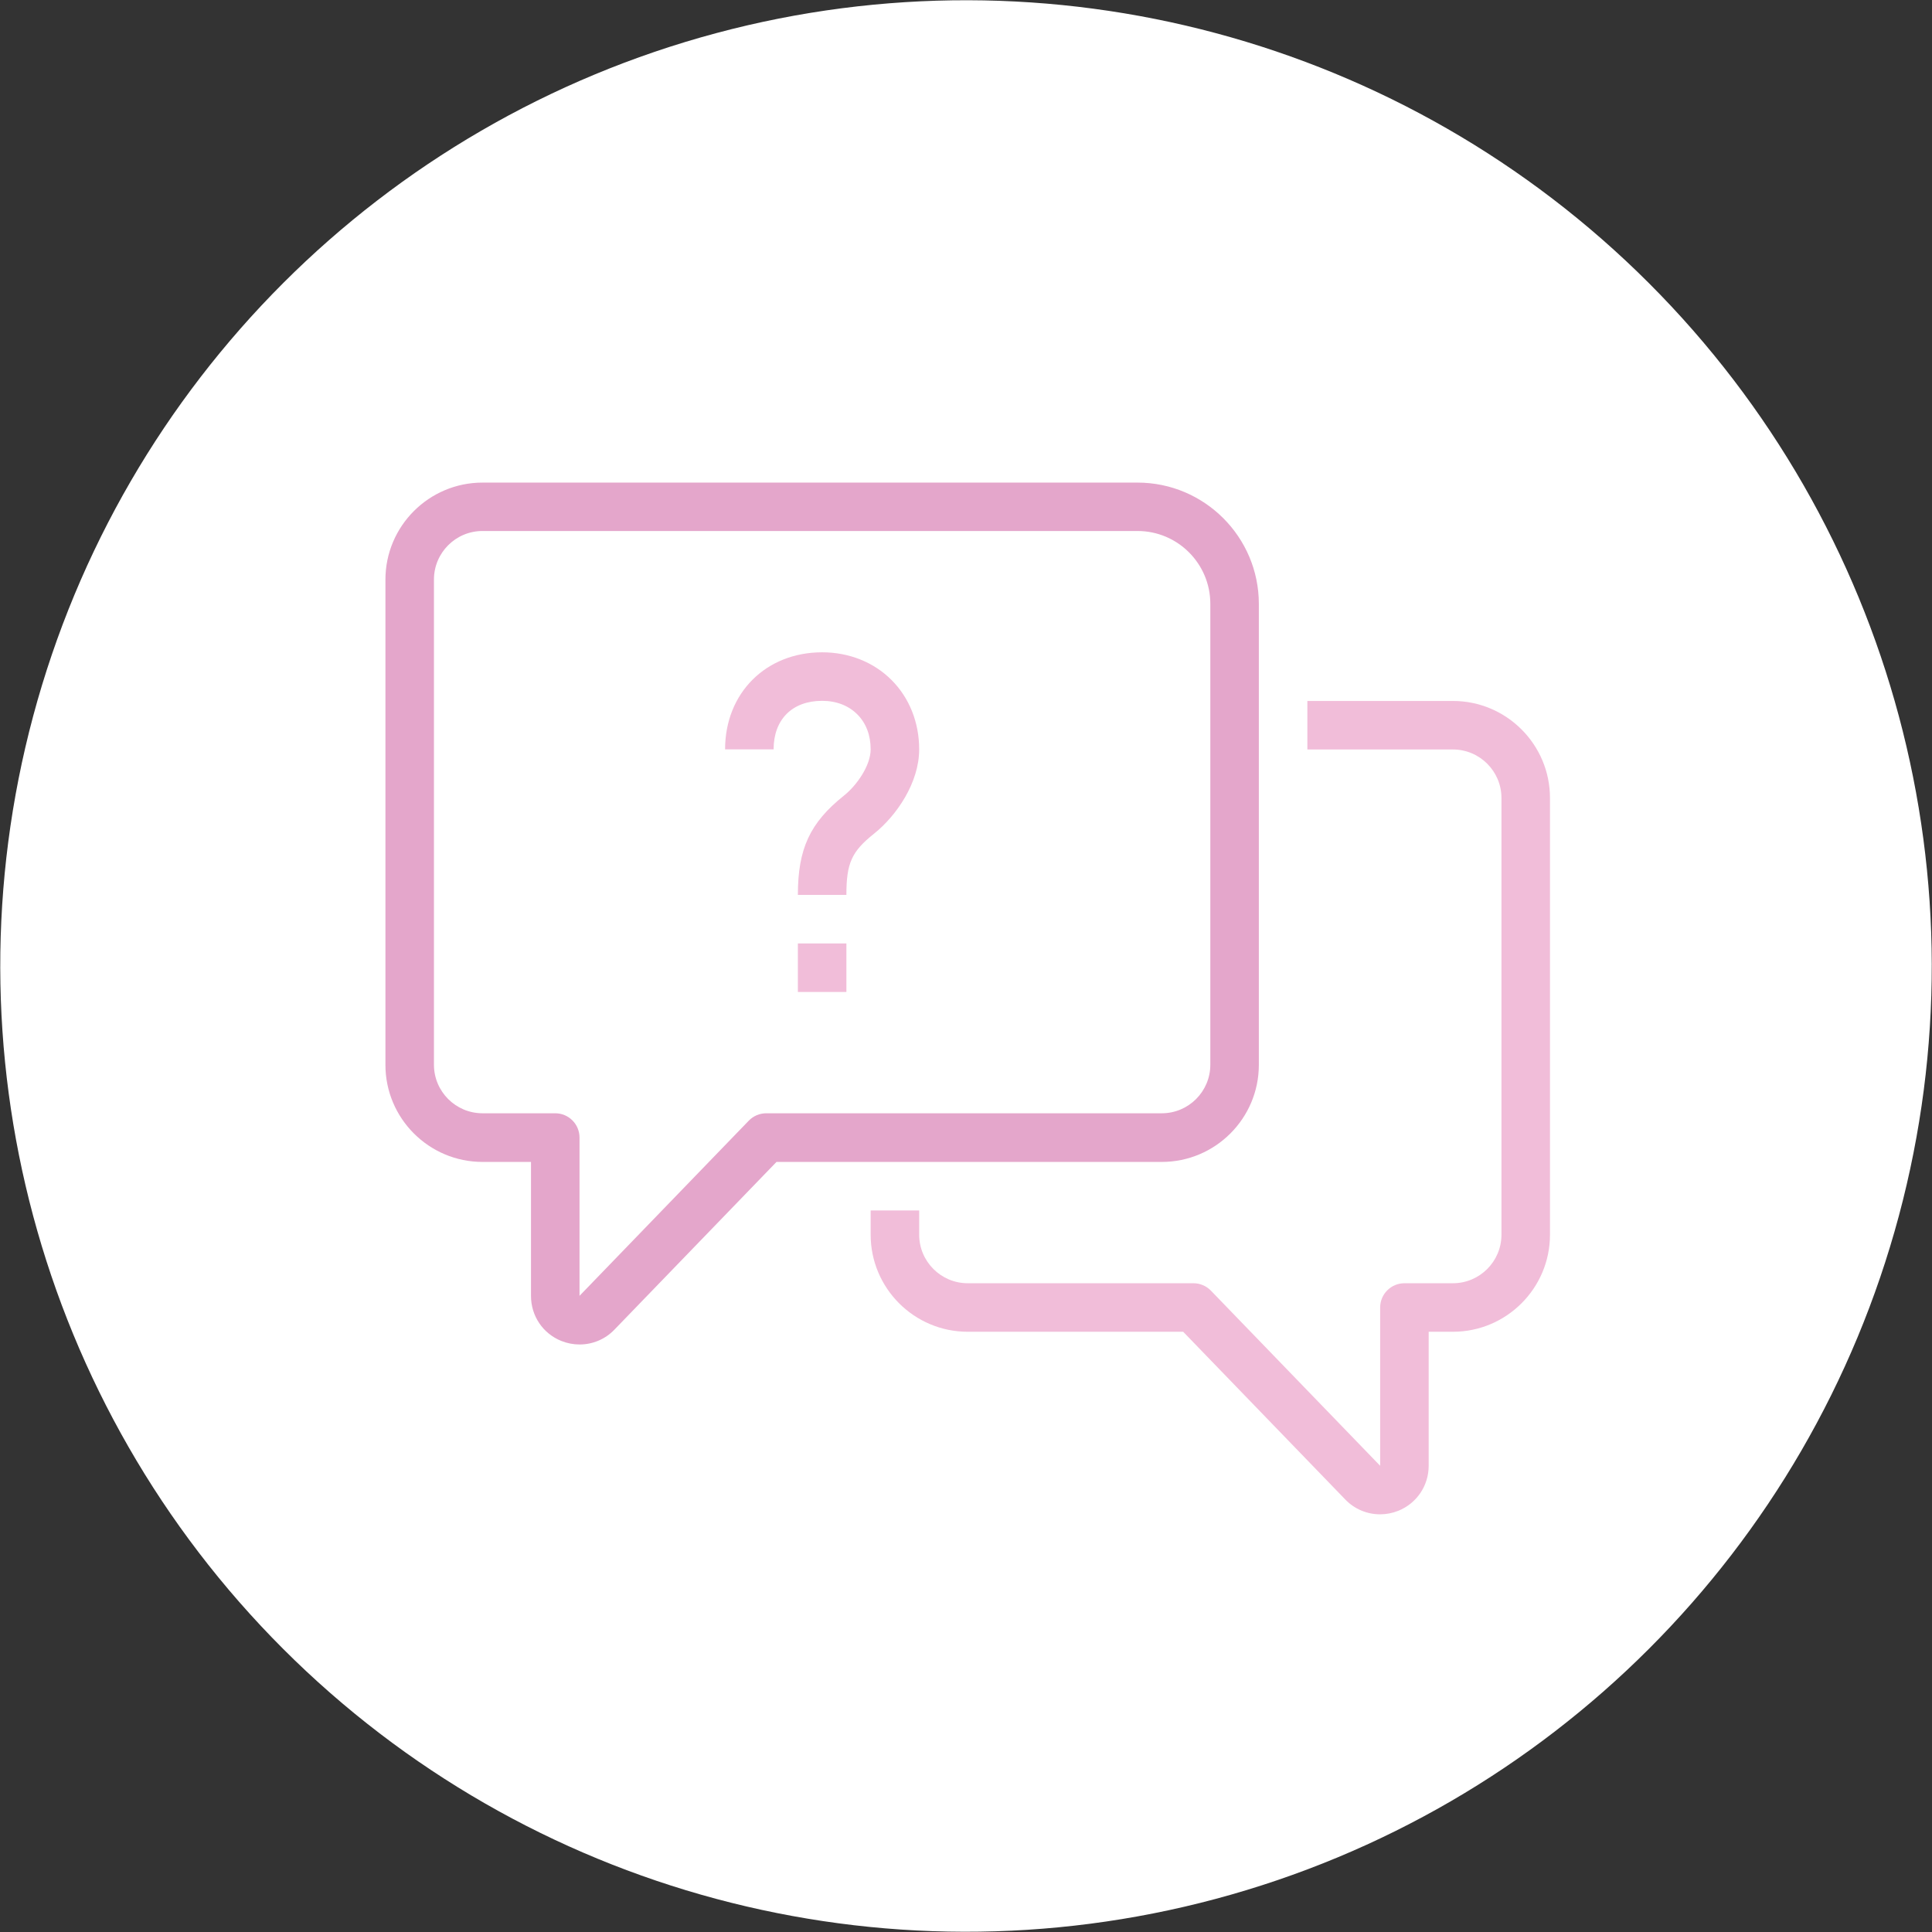
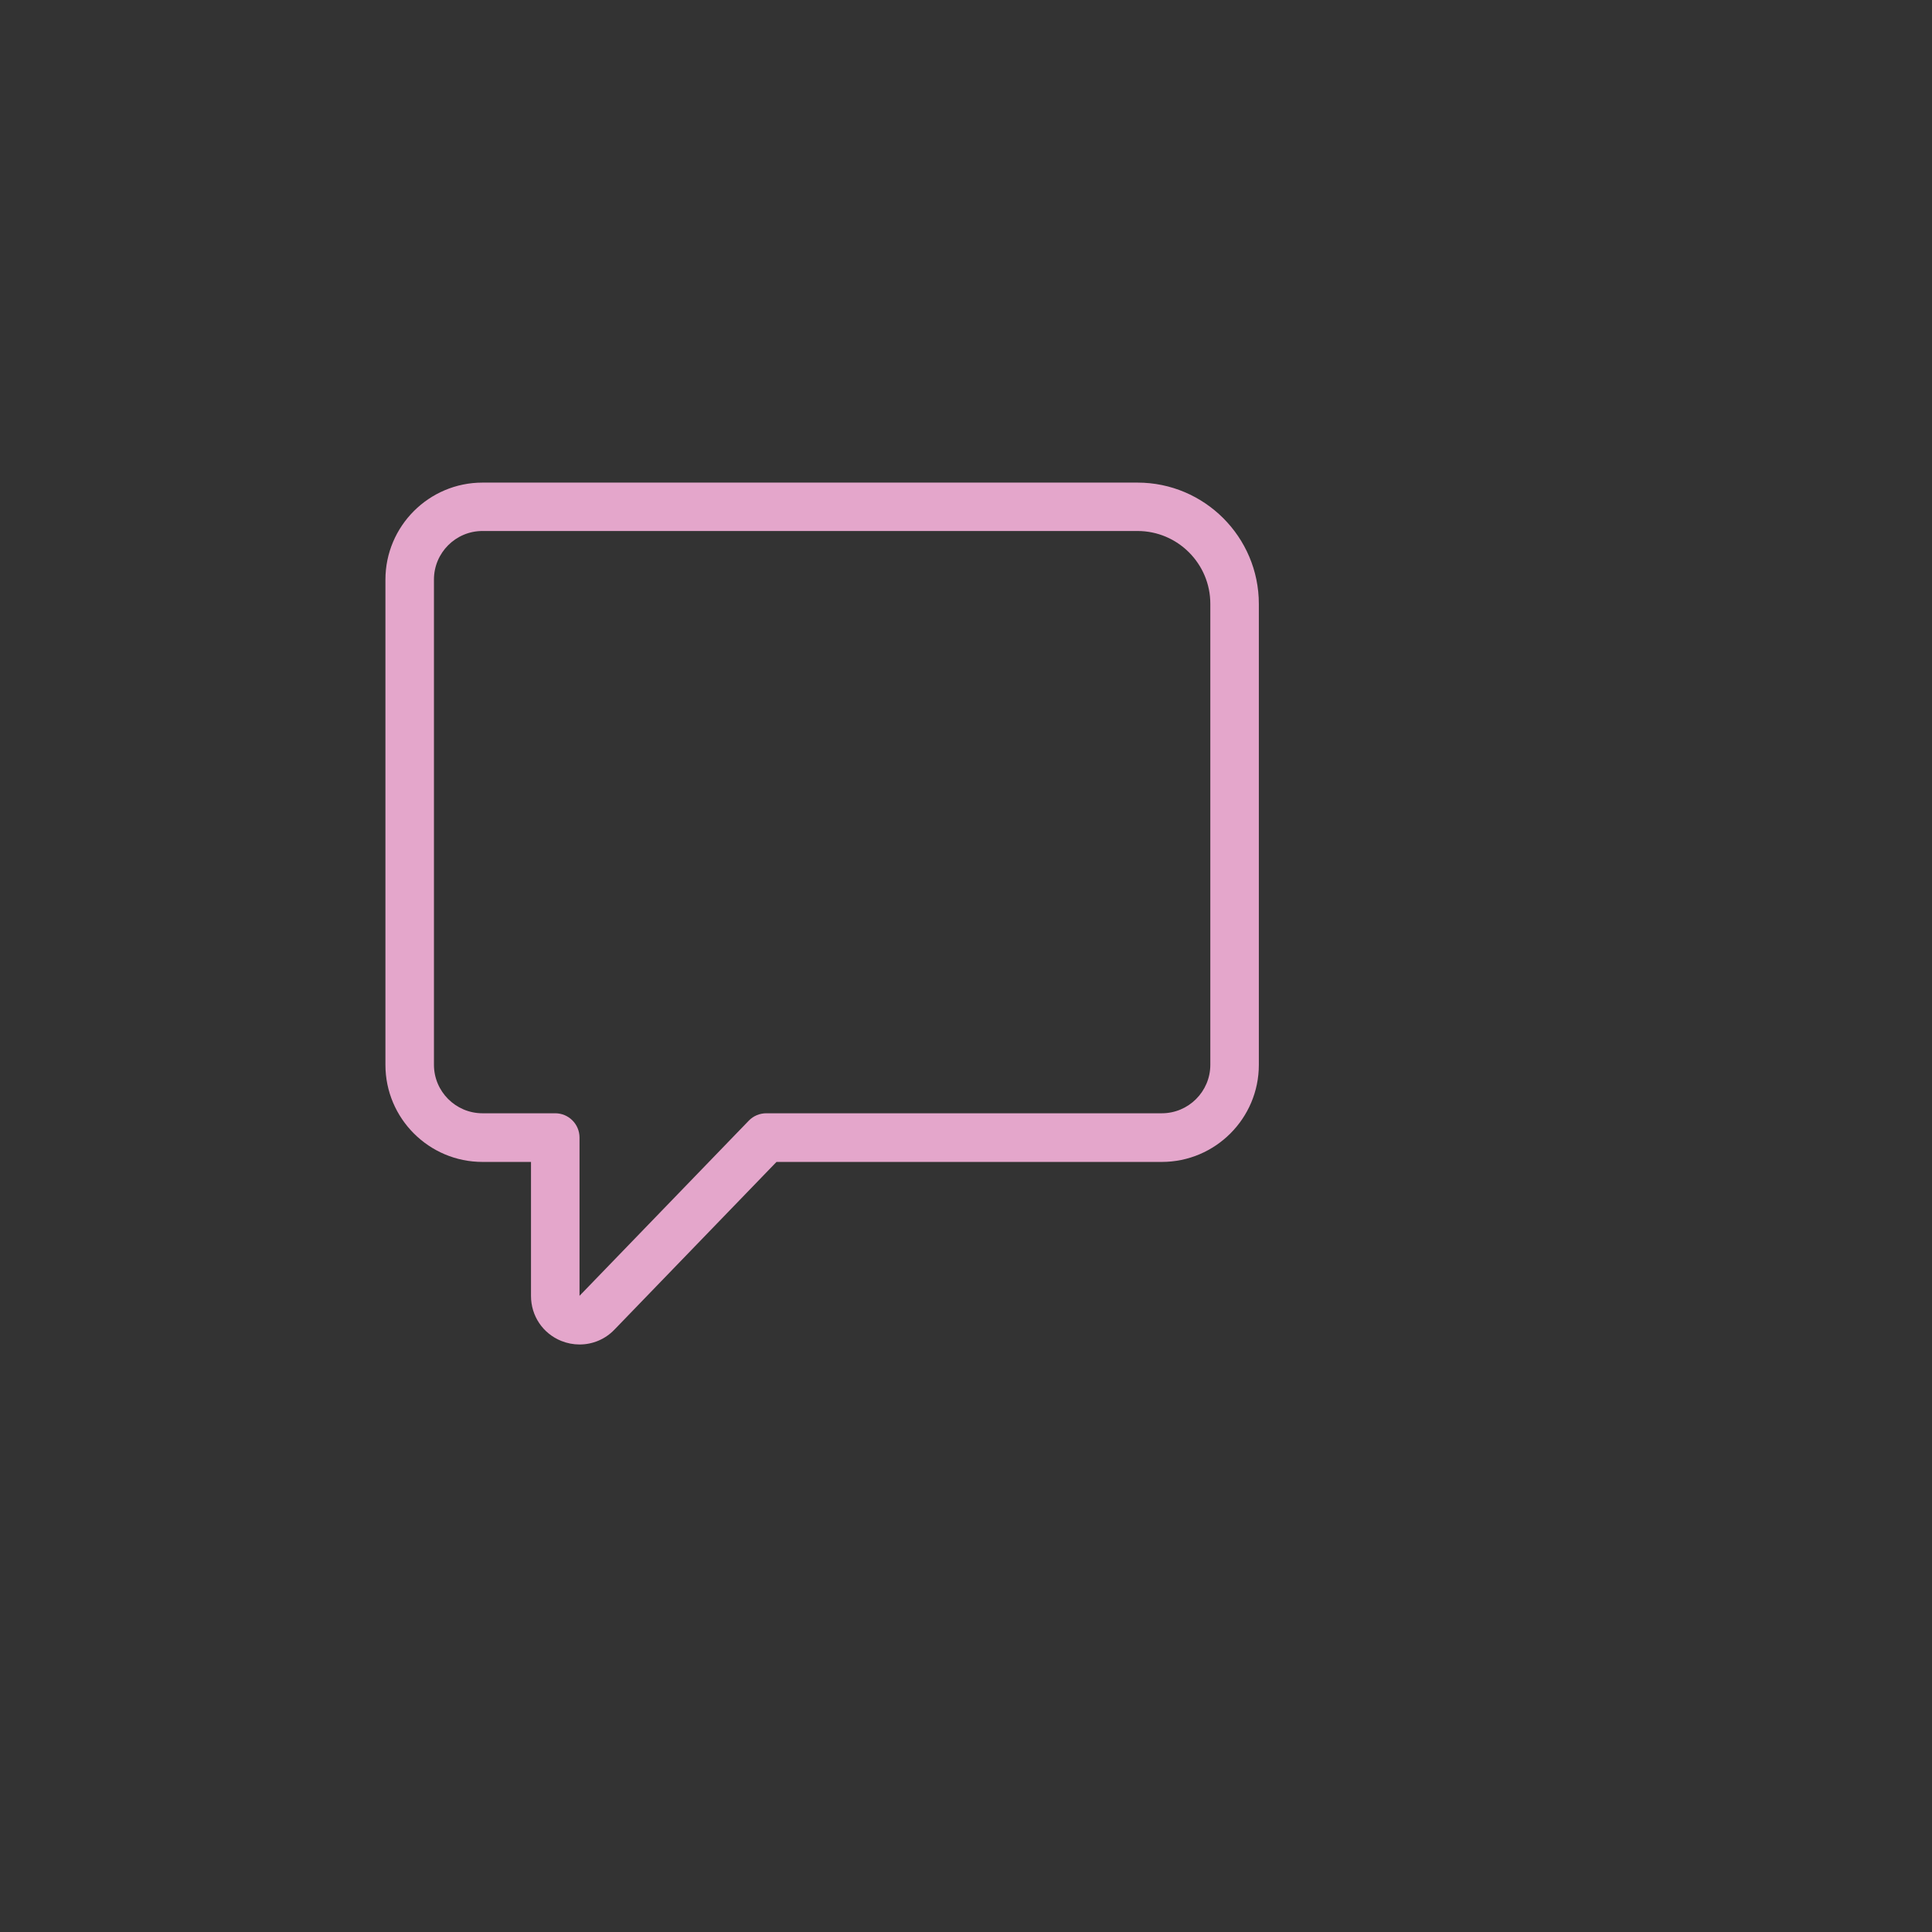
<svg xmlns="http://www.w3.org/2000/svg" id="Calque_2" data-name="Calque 2" viewBox="0 0 147.32 147.32">
  <rect x="0" y="0" width="147.32" height="147.32" fill="#333333" stroke="none" />
  <defs>
    <style>
      .cls-1 {
        fill: #fff;
      }

      .cls-1, .cls-2, .cls-3 {
        stroke-width: 0px;
      }

      .cls-2 {
        fill: #e4a6cb;
      }

      .cls-3 {
        fill: #f1bdd9;
      }
    </style>
  </defs>
  <g id="Calque_1-2" data-name="Calque 1">
-     <circle class="cls-1" cx="73.66" cy="73.66" r="73.64" transform="translate(-30.51 73.66) rotate(-45)" />
    <g>
      <path class="cls-2" d="M44.19,102.52c-.47,0-.94-.09-1.39-.27-1.41-.57-2.31-1.91-2.31-3.43v-10.22h-3.7c-4.08,0-7.4-3.32-7.4-7.4v-37c0-4.08,3.32-7.4,7.4-7.4h49.95c5.1,0,9.25,4.15,9.25,9.25v35.15c0,4.08-3.32,7.4-7.4,7.4h-29.38l-12.36,12.79c-.71.74-1.67,1.13-2.65,1.13ZM36.79,40.49c-2.04,0-3.7,1.66-3.7,3.7v37c0,2.04,1.66,3.7,3.7,3.7h5.55c1.02,0,1.85.83,1.85,1.85v12.07l12.91-13.36c.35-.36.83-.56,1.33-.56h30.16c2.04,0,3.7-1.66,3.7-3.7v-35.15c0-3.06-2.49-5.55-5.55-5.55h-49.95Z" />
-       <path class="cls-3" d="M105.23,115.47c-.98,0-1.94-.39-2.65-1.13l-12.36-12.79h-16.43c-4.08,0-7.4-3.32-7.4-7.4v-1.85h3.7v1.85c0,2.04,1.66,3.7,3.7,3.7h17.21c.5,0,.98.2,1.33.56l12.91,13.36v-12.07c0-1.02.83-1.85,1.85-1.85h3.7c2.04,0,3.7-1.66,3.7-3.7v-33.3c0-2.04-1.66-3.7-3.7-3.7h-11.1v-3.7h11.1c4.08,0,7.4,3.32,7.4,7.4v33.3c0,4.08-3.32,7.4-7.4,7.4h-1.85v10.22c0,1.52-.91,2.86-2.31,3.43-.45.18-.93.27-1.39.27Z" />
-       <rect class="cls-3" x="60.84" y="71.94" width="3.7" height="3.7" />
-       <path class="cls-3" d="M64.54,68.24h-3.7c0-3.52.92-5.5,3.51-7.57.99-.79,2.04-2.3,2.04-3.53,0-1.08-.35-2-1.02-2.67s-1.6-1.03-2.68-1.03c-2.28,0-3.7,1.42-3.7,3.7h-3.7c0-4.29,3.11-7.4,7.4-7.4,2.05,0,3.93.75,5.29,2.11,1.36,1.36,2.11,3.24,2.11,5.29,0,2.54-1.72,5.05-3.43,6.42-1.72,1.37-2.12,2.25-2.12,4.68Z" />
    </g>
  </g>
</svg>